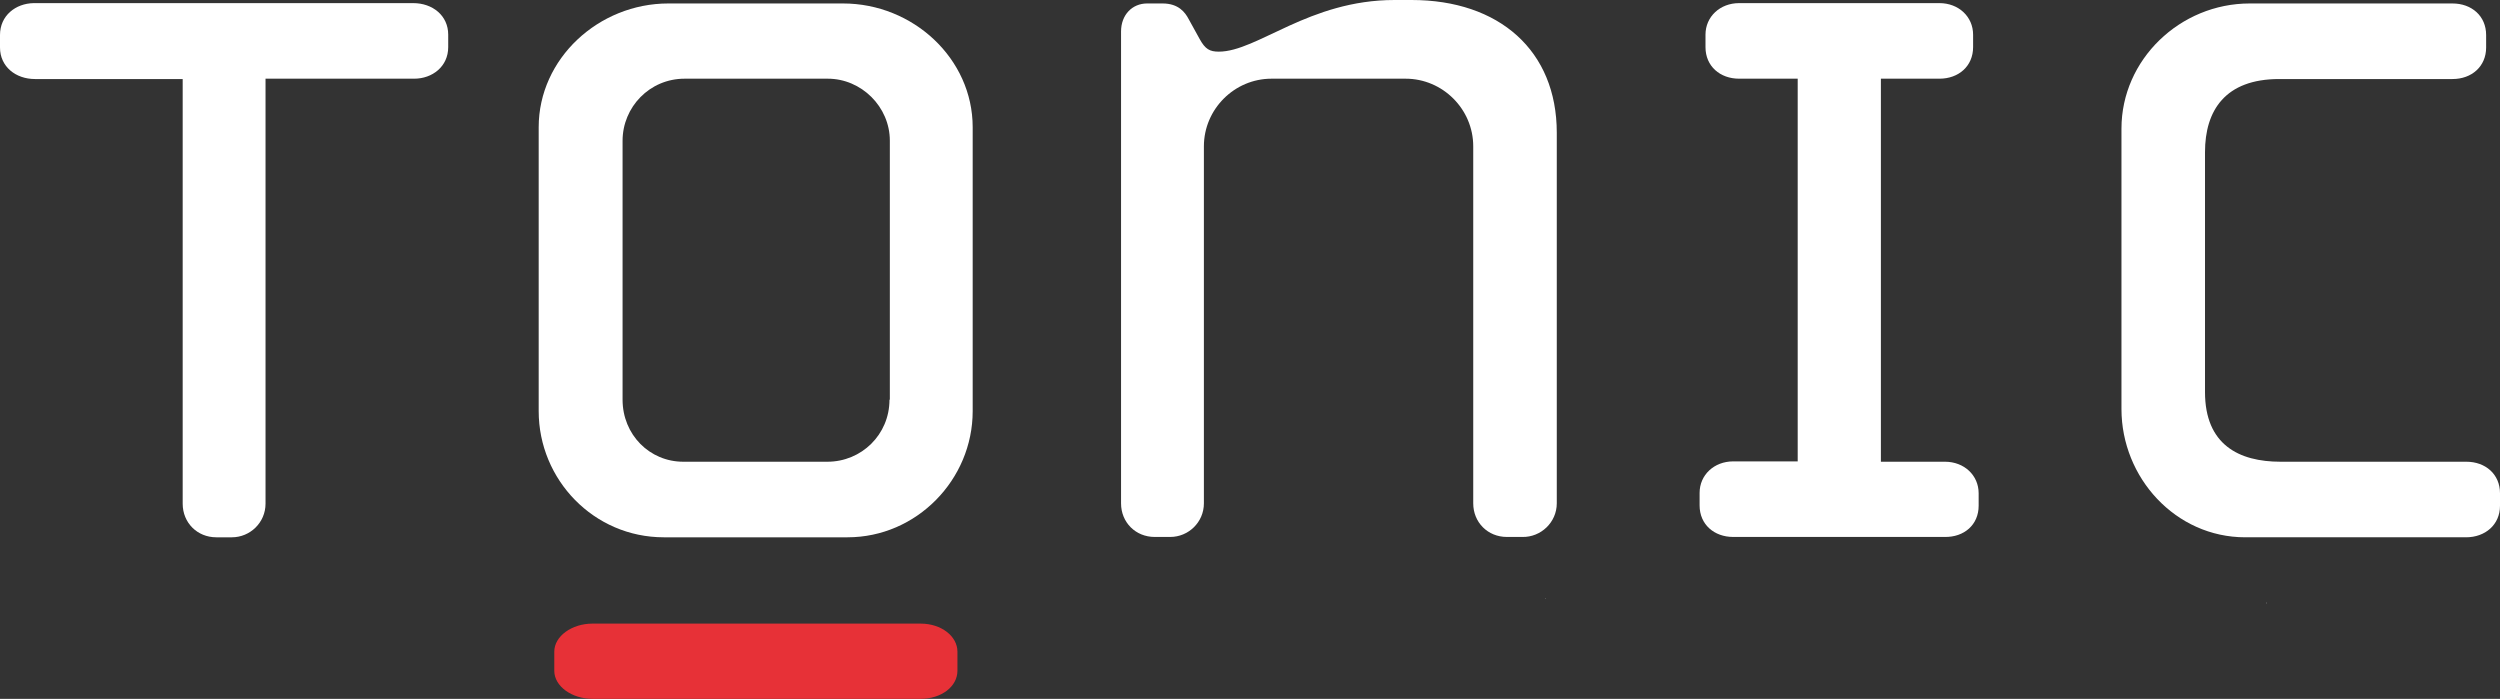
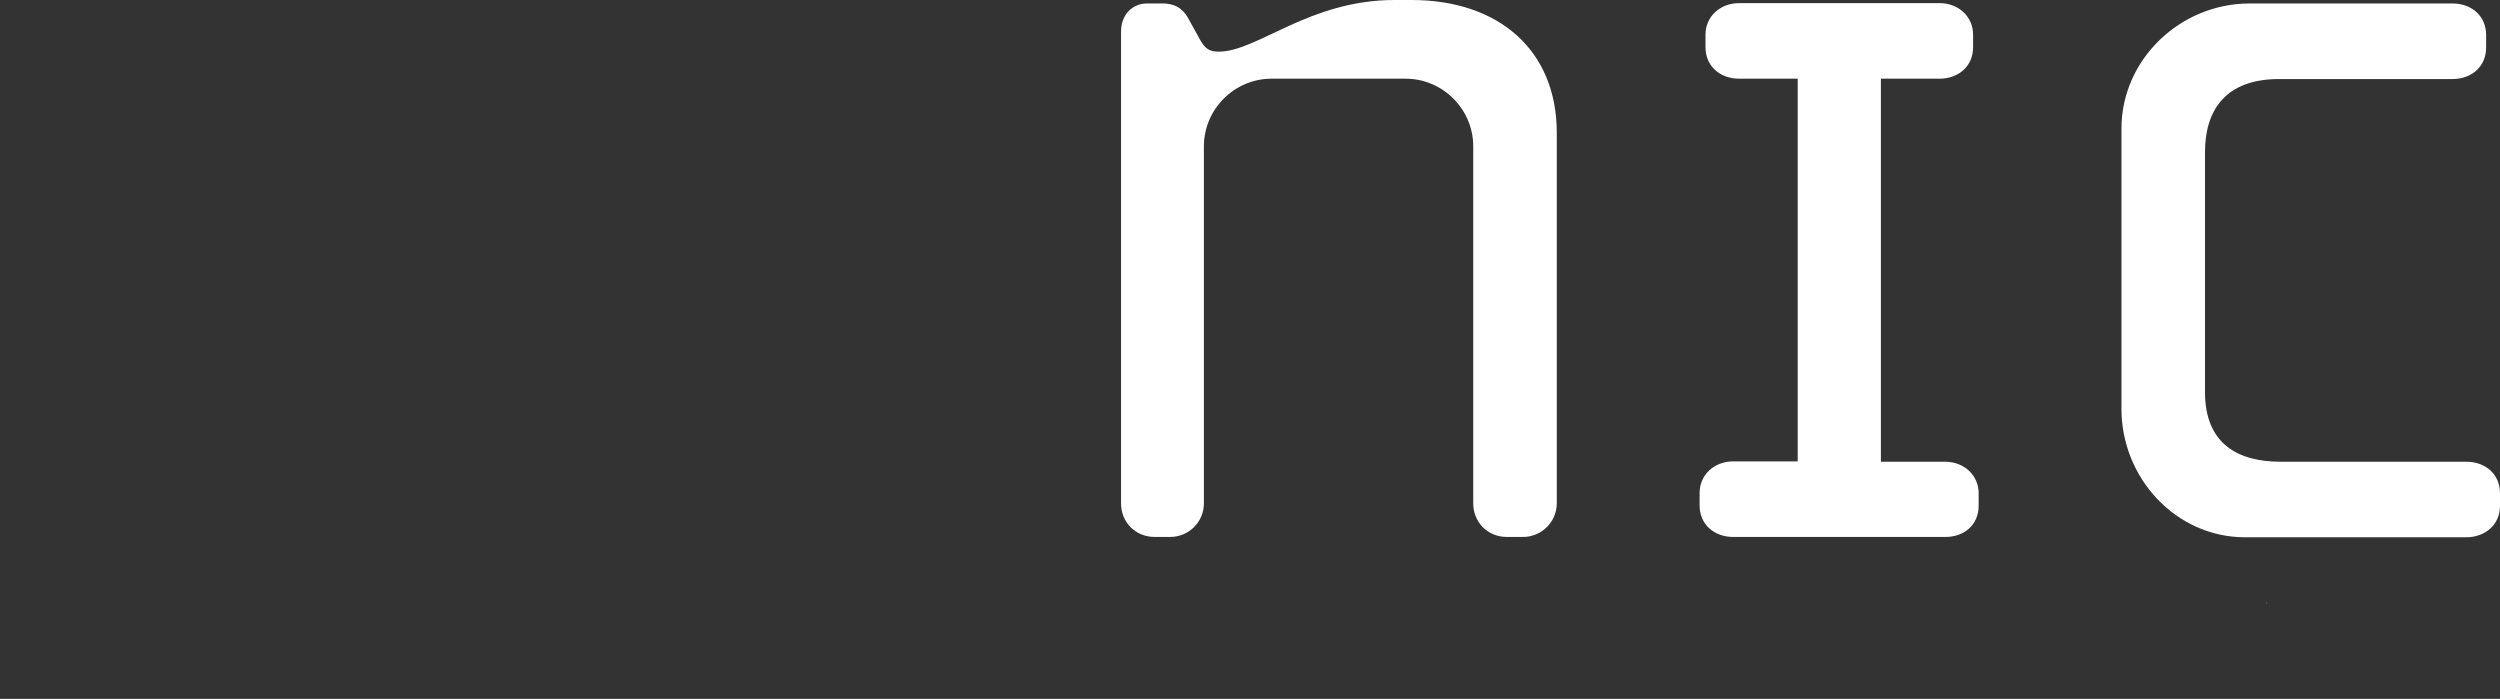
<svg xmlns="http://www.w3.org/2000/svg" version="1.1" id="Ebene_1" x="0px" y="0px" viewBox="0 0 721.2 201.6" style="enable-background:new 0 0 721.2 201.6;" xml:space="preserve">
  <rect x="0" y="0" width="721.2" height="201.6" fill="#333333" stroke="none" />
  <style type="text/css">
	.st0{fill:#FFFFFF;}
	.st1{fill-rule:evenodd;clip-rule:evenodd;fill:#FFFFFF;}
	.st2{fill:#E73137;}
</style>
-   <path class="st0" d="M129.3,13.6V10c0-5.5-4.5-9.1-10.1-9.1H9.7C4.5,1,0,4.5,0,10.1v3.6c0,5.5,4.5,9.1,10.1,9.1h42.6v122.5  c0,5.5,4.2,9.7,9.7,9.7h4.5c5.2,0,9.7-4.2,9.7-9.7V22.7h42.9C124.7,22.7,129.3,19.2,129.3,13.6L129.3,13.6z" />
-   <path class="st1" d="M280.6,118.6V36.7c0-19.8-17.2-35.7-37.4-35.7h-50.4c-20.1,0-37.4,15.9-37.4,35.7v81.9  c0,19.8,15.9,36.4,36.1,36.4h53C264.4,155,280.6,138.4,280.6,118.6L280.6,118.6z M256.6,115.3c0,10.1-8.1,17.9-17.9,17.9h-41.6  c-9.7,0-17.5-7.8-17.5-17.9V40.6c0-9.7,7.8-17.9,17.9-17.9h41.3c9.7,0,17.9,8.1,17.9,17.9v74.7H256.6z" />
  <path class="st0" d="M449.1,145.2V38.3c0-23.7-16.6-38.3-41.9-38.3h-4.9c-24.7,0-39.6,14.9-50.7,14.9c-2.6,0-3.9-0.7-5.5-3.6  l-3.2-5.8c-1-1.9-2.9-4.5-7.5-4.5h-4.5c-4.2,0-7.5,3.2-7.5,8.1v136.1c0,5.5,4.2,9.7,9.7,9.7h4.5c5.2,0,9.7-4.2,9.7-9.7v-103  c0-10.7,8.8-19.5,19.5-19.5h38.7c10.7,0,19.5,8.8,19.5,19.5v103c0,5.5,4.2,9.7,9.7,9.7h4.5C444.5,155,449.1,150.7,449.1,145.2  L449.1,145.2z" />
  <path class="st0" d="M570.8,145.9v-3.6c0-5.2-4.2-9.1-9.7-9.1h-18.5V22.7h16.9c5.5,0,9.7-3.6,9.7-9.1V10c0-5.2-4.2-9.1-9.7-9.1  h-57.8c-5.5,0-9.7,3.9-9.7,9.1v3.6c0,5.5,4.2,9.1,9.7,9.1h16.9v110.4H500c-5.5,0-9.7,3.9-9.7,9.1v3.6c0,5.5,4.2,9.1,9.7,9.1h61  C566.6,155,570.8,151.4,570.8,145.9L570.8,145.9z" />
  <path class="st0" d="M721.2,145.9v-3.6c0-5.5-4.2-9.1-9.7-9.1h-53.6c-12,0-21.8-4.9-21.8-20.1V43.9c0-12,5.8-21.1,21.4-21.1h50  c5.5,0,9.7-3.6,9.7-9.1v-3.6c0-5.5-4.2-9.1-9.7-9.1H649c-20.1,0-37,16.2-37,36.1V118c0,19.8,15.6,37,35.7,37h63.7  C716.9,155,721.2,151.4,721.2,145.9L721.2,145.9z" />
-   <path class="st2" d="M276.2,193.5V188c0-4.5-4.7-8.1-10.6-8.1h-94.7c-5.9,0-11,3.6-11,8.1v5.5c0,4.5,5.1,8.1,11,8.1h94.7  C271.5,201.6,276.2,198.1,276.2,193.5L276.2,193.5z" />
  <g>
-     <path class="st0" d="M444.7,175L444.7,175C444.8,175,444.7,175,444.7,175L444.7,175z M445.7,172.7l0.1,0.1v-0.1   C445.9,172.5,445.9,172.5,445.7,172.7C445.7,172.5,445.7,172.5,445.7,172.7z" />
    <path class="st0" d="M653.8,174.2L653.8,174.2c0-0.1,0-0.3,0-0.4l-0.1,0.1L653.8,174.2L653.8,174.2z" />
  </g>
</svg>